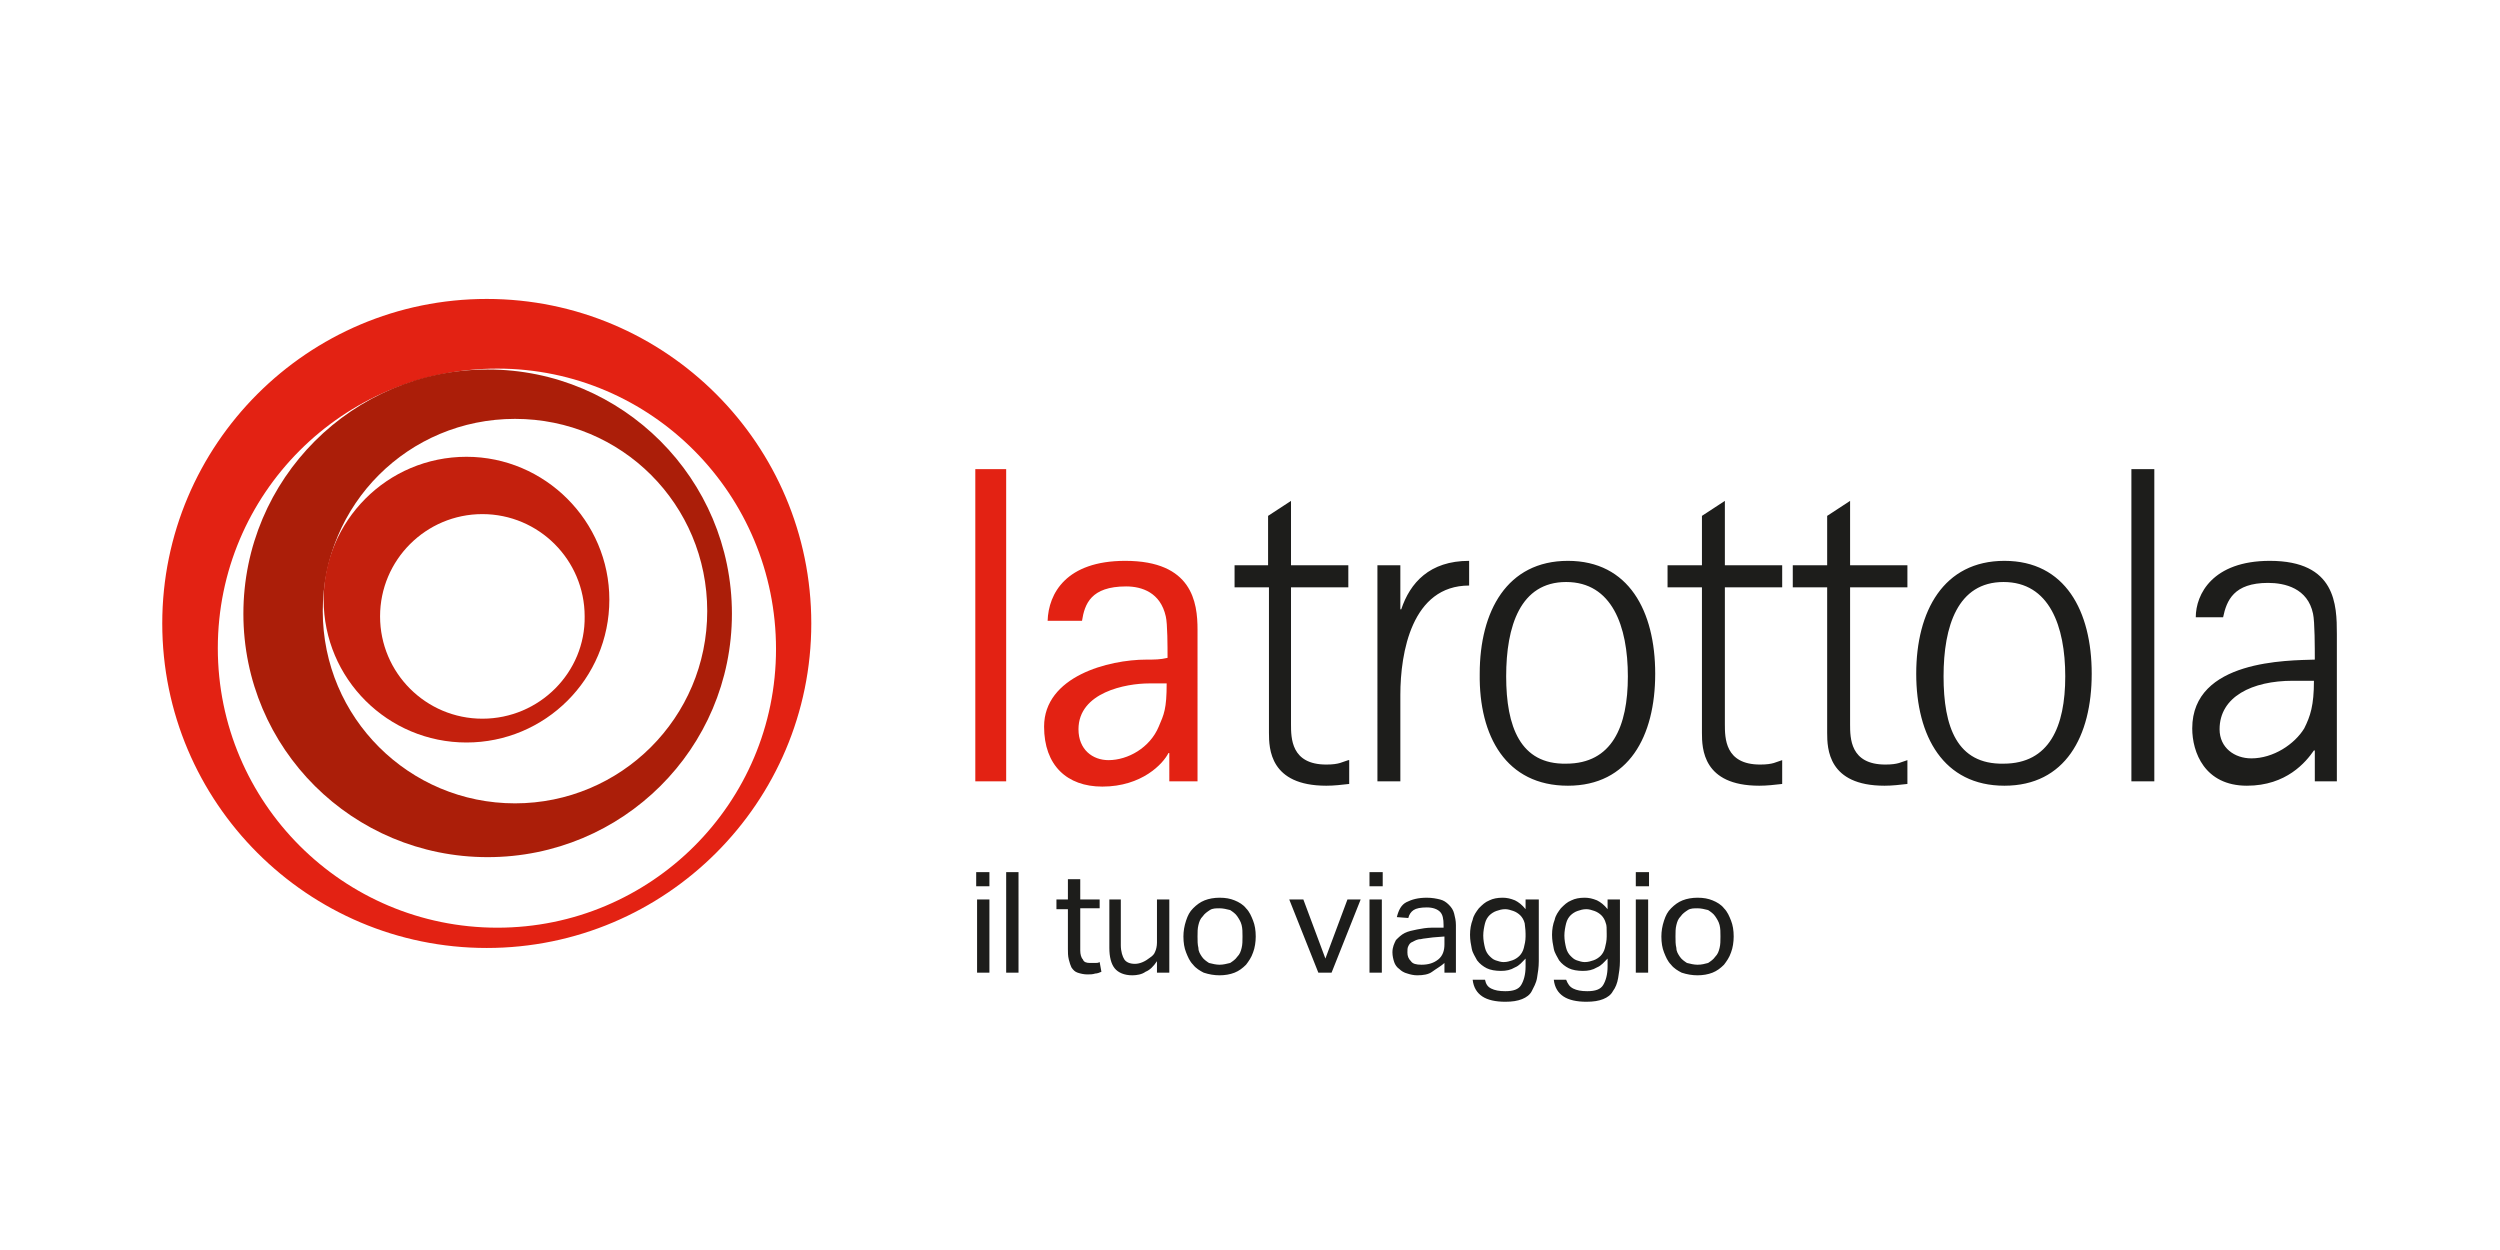
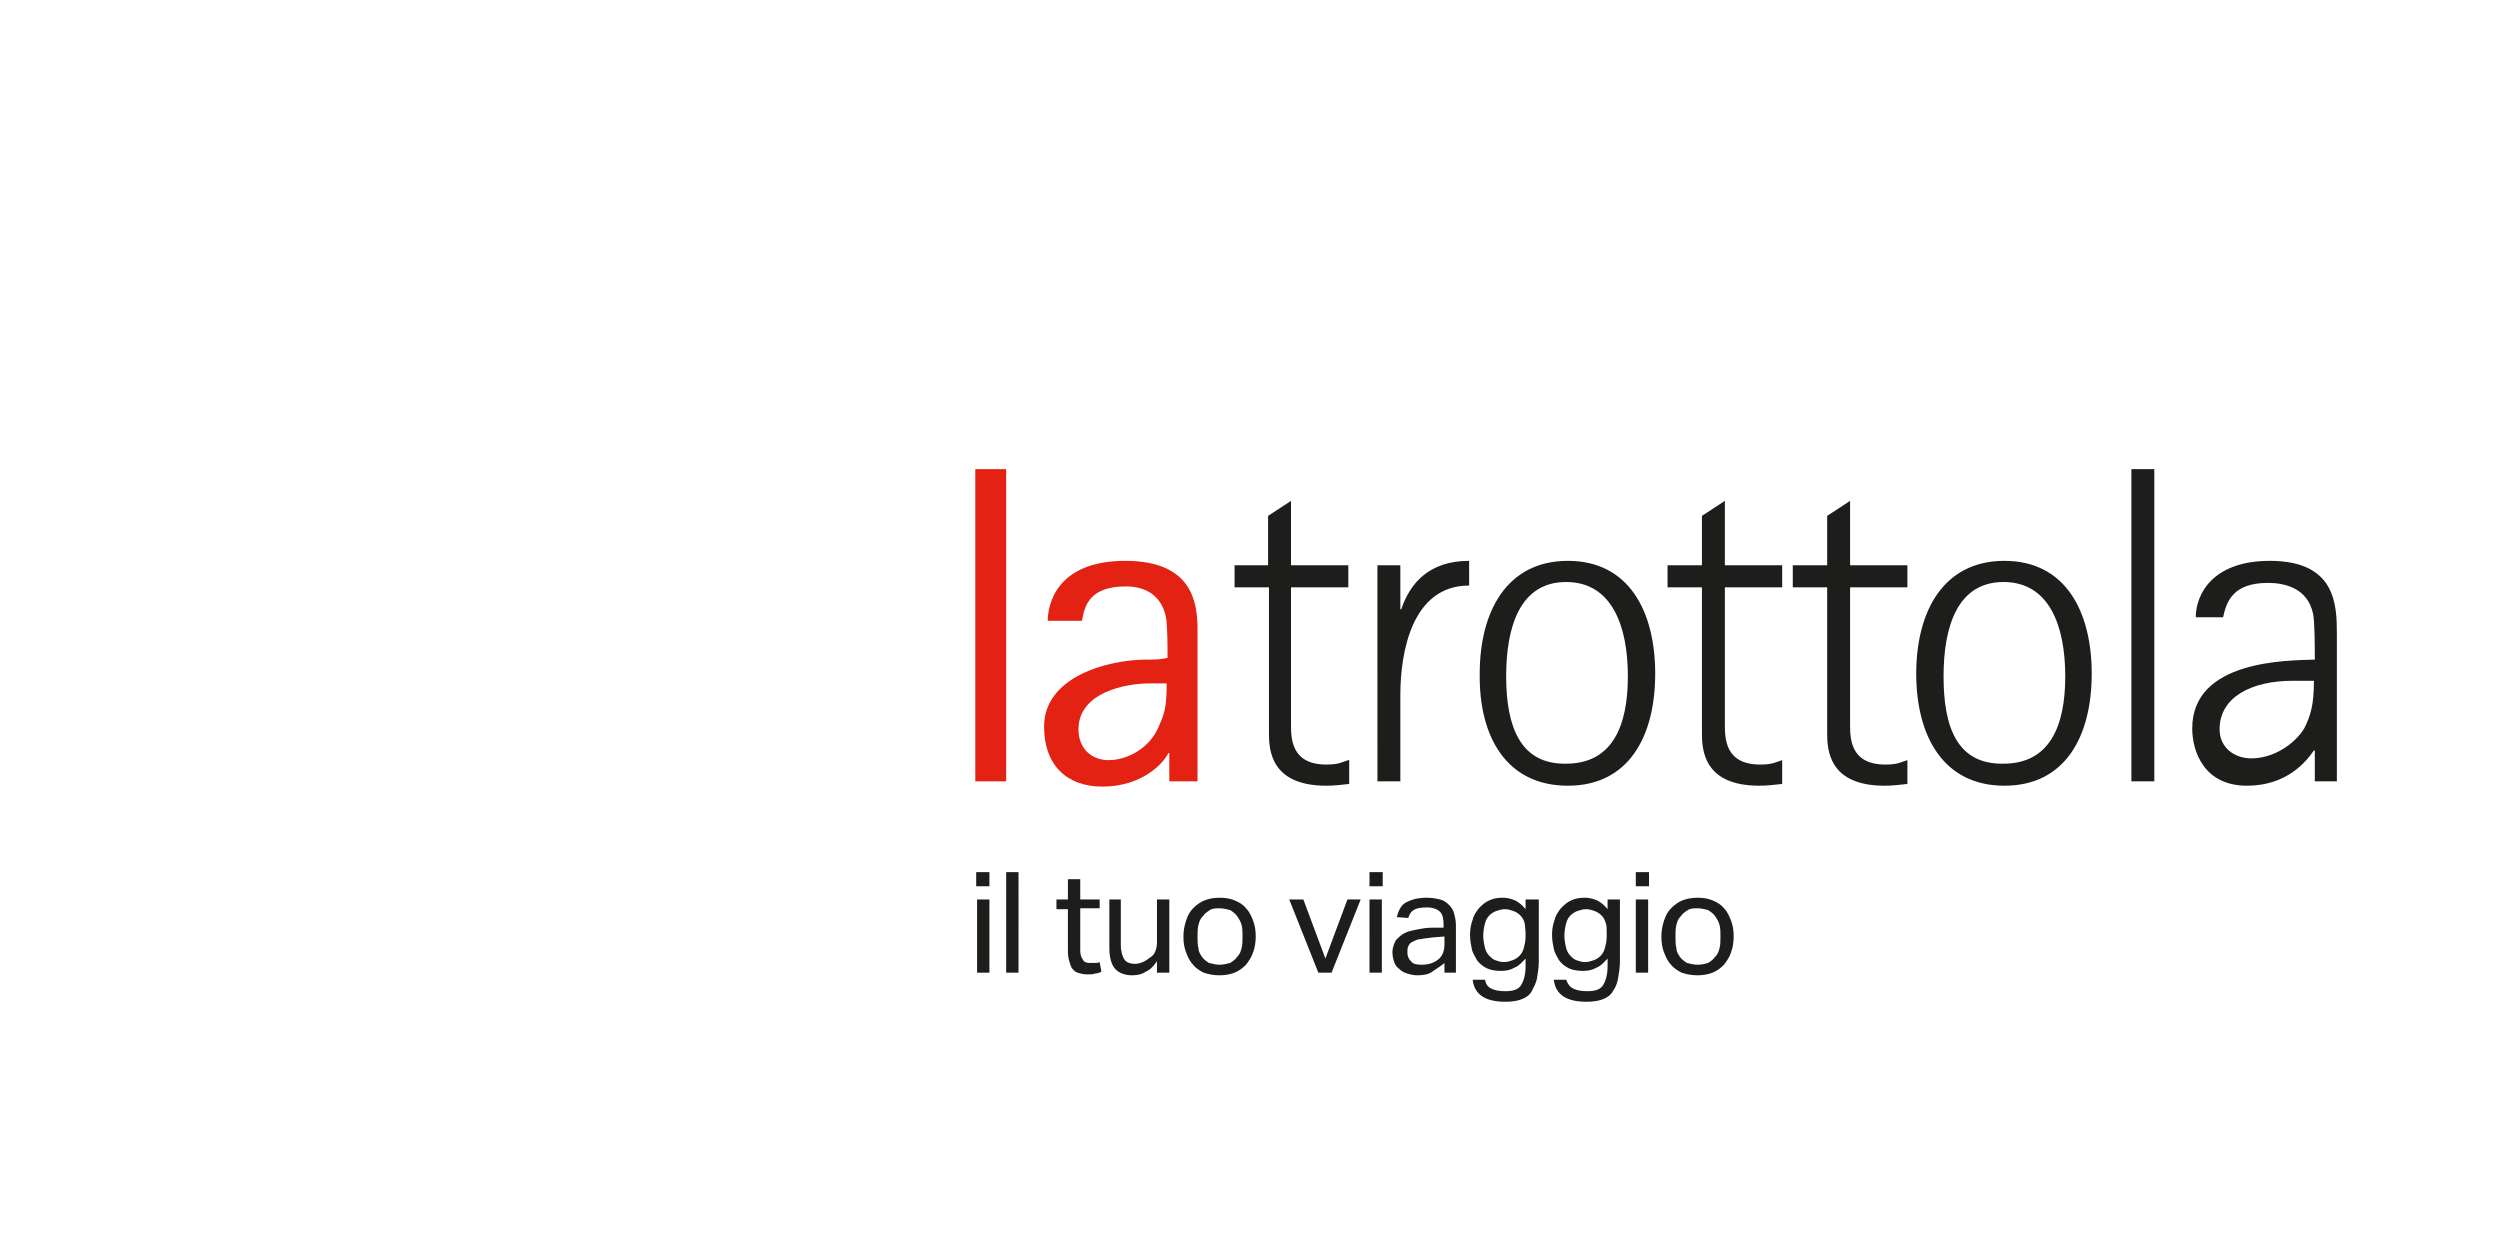
<svg xmlns="http://www.w3.org/2000/svg" version="1.1" id="Livello_1" x="0px" y="0px" viewBox="0 0 283.5 141.7" style="enable-background:new 0 0 283.5 141.7;" xml:space="preserve">
  <style type="text/css">
	.st0{fill:#E32213;}
	.st1{fill:#AB1E09;}
	.st2{fill:#C4200D;}
	.st3{fill:#1D1D1B;}
</style>
  <g>
-     <path class="st0" d="M56.4,105.2c-17.5,0-31.7-14.2-31.7-31.7c0-17.5,14.2-31.7,31.7-31.7S88,56.1,88,73.6   C88,91.1,73.8,105.2,56.4,105.2 M55.2,33.9c-20.3,0-36.8,16.5-36.8,36.8c0,20.3,16.5,36.8,36.8,36.8S92,91,92,70.7   C92,50.4,75.5,33.9,55.2,33.9" />
-     <path class="st1" d="M58.4,91.1c-12,0-21.8-9.7-21.8-21.8s9.7-21.8,21.8-21.8s21.8,9.7,21.8,21.8S70.4,91.1,58.4,91.1 M55.3,41.9   c-15.3,0-27.7,12.4-27.7,27.7s12.4,27.6,27.7,27.6S83,84.9,83,69.6S70.6,41.9,55.3,41.9" />
-     <path class="st2" d="M54.7,81.5c-6.4,0-11.6-5.2-11.6-11.6c0-6.4,5.2-11.6,11.6-11.6s11.6,5.2,11.6,11.6   C66.4,76.2,61.2,81.5,54.7,81.5 M52.9,51.8c-9,0-16.2,7.3-16.2,16.2c0,9,7.3,16.2,16.2,16.2S69.1,77,69.1,68   C69.1,59.1,61.8,51.8,52.9,51.8" />
    <path class="st3" d="M152.9,86.2c-0.7,0.2-1,0.5-2.5,0.5c-4,0-4-3-4-4.6V66.6h6.5v-2.5h-6.5v-7.3l-2.6,1.7v5.6H140v2.5h3.9v16.5   c0,1.8,0.1,6,6.5,6c0.9,0,1.7-0.1,2.6-0.2V86.2z M156.2,88.6h2.6v-9.8c0-4.8,1.3-12.4,7.8-12.4v-2.8c-4.5,0-6.7,2.5-7.7,5.5h-0.1   v-5h-2.6V88.6z M177.8,89.1c6.9,0,9.9-5.6,9.9-12.7c0-7.1-3-12.8-9.9-12.8c-6.9,0-10,5.7-10,12.8C167.7,83.5,170.8,89.1,177.8,89.1    M170.8,76.7c0-5.7,1.6-10.7,6.8-10.7c5.2,0,7,5,7,10.7c0,5.7-1.8,9.9-7,9.9C172.4,86.7,170.8,82.4,170.8,76.7 M202.1,86.2   c-0.7,0.2-1,0.5-2.5,0.5c-4,0-4-3-4-4.6V66.6h6.5v-2.5h-6.5v-7.3l-2.6,1.7v5.6h-3.9v2.5h3.9v16.5c0,1.8,0.1,6,6.5,6   c0.9,0,1.7-0.1,2.6-0.2V86.2z M216.3,86.2c-0.7,0.2-1,0.5-2.5,0.5c-4,0-4-3-4-4.6V66.6h6.5v-2.5h-6.5v-7.3l-2.6,1.7v5.6h-3.9v2.5   h3.9v16.5c0,1.8,0.1,6,6.5,6c0.9,0,1.7-0.1,2.6-0.2V86.2z M227.3,89.1c6.9,0,9.9-5.6,9.9-12.7c0-7.1-3-12.8-9.9-12.8   c-6.9,0-10,5.7-10,12.8C217.3,83.5,220.4,89.1,227.3,89.1 M220.4,76.7c0-5.7,1.6-10.7,6.8-10.7c5.2,0,7,5,7,10.7   c0,5.7-1.8,9.9-7,9.9C221.9,86.7,220.4,82.4,220.4,76.7 M241.7,88.6h2.6V53.2h-2.6V88.6z M262.4,88.6h2.6V71.9   c0-3.3-0.1-8.3-7.6-8.3c-6.5,0-8.4,3.8-8.4,6.4h3.1c0.4-1.9,1.2-3.9,5.1-3.9c1.9,0,4.5,0.6,5.1,3.5c0.2,0.9,0.2,3.9,0.2,5.2   c-3,0.1-13.9,0-13.9,7.8c0,2.7,1.4,6.5,6.2,6.5c4.5,0,6.7-2.7,7.6-4h0.1V88.6z M262.4,77.2c0,2.8-0.4,4-1.1,5.4   c-1.1,1.8-3.5,3.4-6,3.4c-1.9,0-3.6-1.2-3.6-3.3c0-3.7,3.7-5.5,8.3-5.5H262.4z" />
    <path class="st0" d="M110.6,88.6h3.5V53.2h-3.5V88.6z M132.4,88.6h3.4V71.4c0-3.1-0.6-7.8-8.2-7.8c-6.7,0-8.7,3.7-8.8,6.8h3.9   c0.3-1.9,1-3.9,5-3.9c1.8,0,3.9,0.7,4.5,3.4c0.2,0.8,0.2,3.5,0.2,4.7c-0.8,0.2-1.5,0.2-2.4,0.2c-4.3,0-11.6,1.9-11.6,7.6   c0,4.4,2.6,6.8,6.6,6.8c4.5,0,6.9-2.6,7.5-3.8h0.1V88.6z M132.3,77.5c0,2.9-0.3,3.5-0.9,4.9c-1,2.4-3.5,3.8-5.7,3.8   c-1.8,0-3.4-1.2-3.4-3.5c0-4.2,5.4-5.2,8-5.2H132.3z" />
    <path class="st3" d="M192.5,109.4c-0.4,0-0.8-0.1-1.2-0.2c-0.3-0.2-0.6-0.4-0.8-0.7c-0.2-0.3-0.4-0.6-0.4-1   c-0.1-0.4-0.1-0.8-0.1-1.3s0-0.9,0.1-1.3c0.1-0.4,0.2-0.7,0.5-1c0.2-0.3,0.5-0.5,0.8-0.7c0.3-0.2,0.7-0.2,1.1-0.2s0.8,0.1,1.2,0.2   c0.3,0.2,0.6,0.4,0.8,0.7c0.2,0.3,0.4,0.6,0.5,1c0.1,0.4,0.1,0.8,0.1,1.3c0,0.5,0,0.9-0.1,1.3c-0.1,0.4-0.2,0.7-0.5,1   c-0.2,0.3-0.5,0.5-0.8,0.7C193.3,109.3,193,109.4,192.5,109.4 M192.5,110.6c0.6,0,1.2-0.1,1.7-0.3c0.5-0.2,0.9-0.5,1.3-0.9   c0.3-0.4,0.6-0.8,0.8-1.4c0.2-0.5,0.3-1.2,0.3-1.8c0-0.7-0.1-1.3-0.3-1.8c-0.2-0.5-0.4-1-0.8-1.4c-0.3-0.4-0.8-0.7-1.3-0.9   c-0.5-0.2-1-0.3-1.7-0.3c-0.6,0-1.2,0.1-1.7,0.3s-0.9,0.5-1.3,0.9c-0.4,0.4-0.6,0.8-0.8,1.4s-0.3,1.2-0.3,1.8   c0,0.7,0.1,1.3,0.3,1.8c0.2,0.5,0.4,1,0.8,1.4c0.3,0.4,0.8,0.7,1.2,0.9C191.3,110.5,191.9,110.6,192.5,110.6 M185.5,100.5h1.5v-1.6   h-1.5V100.5z M185.5,110.3h1.4V102h-1.4V110.3z M182.2,105.9v0.3c0,0.5-0.1,0.9-0.2,1.3s-0.3,0.7-0.5,0.9s-0.5,0.4-0.8,0.5   c-0.3,0.1-0.6,0.2-1,0.2c-0.3,0-0.6-0.1-0.9-0.2c-0.3-0.1-0.5-0.3-0.7-0.5s-0.4-0.5-0.5-0.9c-0.1-0.4-0.2-0.9-0.2-1.4   c0-0.5,0.1-1,0.2-1.4s0.3-0.7,0.5-0.9s0.5-0.4,0.8-0.5s0.6-0.2,1-0.2c0.3,0,0.6,0.1,0.9,0.2c0.3,0.1,0.6,0.3,0.8,0.5   c0.2,0.2,0.4,0.5,0.5,0.9C182.2,104.9,182.2,105.3,182.2,105.9 M177.6,111.1h-1.4c0.1,0.9,0.5,1.5,1.1,1.9s1.5,0.6,2.6,0.6   c0.8,0,1.4-0.1,1.9-0.3c0.5-0.2,0.9-0.5,1.1-0.9c0.3-0.4,0.5-0.9,0.6-1.5c0.1-0.6,0.2-1.2,0.2-1.9V102h-1.4v1.1   c-0.4-0.5-0.8-0.8-1.2-1c-0.5-0.2-0.9-0.3-1.4-0.3c-0.6,0-1.1,0.1-1.5,0.3c-0.5,0.2-0.8,0.5-1.2,0.9c-0.3,0.4-0.6,0.8-0.7,1.3   c-0.2,0.5-0.3,1.1-0.3,1.7c0,0.6,0.1,1.1,0.2,1.6s0.4,0.9,0.6,1.3c0.3,0.4,0.7,0.7,1.1,0.9c0.4,0.2,1,0.3,1.6,0.3   c0.6,0,1.1-0.1,1.6-0.4c0.5-0.2,0.8-0.6,1.2-1v0.9c0,0.9-0.2,1.6-0.5,2.1c-0.3,0.5-0.9,0.7-1.8,0.7c-0.7,0-1.2-0.1-1.6-0.3   C178,111.9,177.8,111.6,177.6,111.1 M173,105.9v0.3c0,0.5-0.1,0.9-0.2,1.3s-0.3,0.7-0.5,0.9s-0.5,0.4-0.8,0.5   c-0.3,0.1-0.6,0.2-1,0.2c-0.3,0-0.6-0.1-0.9-0.2c-0.3-0.1-0.5-0.3-0.7-0.5s-0.4-0.5-0.5-0.9c-0.1-0.4-0.2-0.9-0.2-1.4   c0-0.5,0.1-1,0.2-1.4c0.1-0.4,0.3-0.7,0.5-0.9s0.5-0.4,0.8-0.5s0.6-0.2,1-0.2c0.3,0,0.6,0.1,0.9,0.2c0.3,0.1,0.6,0.3,0.8,0.5   c0.2,0.2,0.4,0.5,0.5,0.9C172.9,104.9,173,105.3,173,105.9 M168.4,111.1H167c0.1,0.9,0.5,1.5,1.1,1.9c0.6,0.4,1.5,0.6,2.6,0.6   c0.8,0,1.4-0.1,1.9-0.3c0.5-0.2,0.9-0.5,1.1-0.9s0.5-0.9,0.6-1.5c0.1-0.6,0.2-1.2,0.2-1.9V102H173v1.1c-0.4-0.5-0.8-0.8-1.2-1   c-0.5-0.2-0.9-0.3-1.4-0.3c-0.6,0-1.1,0.1-1.5,0.3c-0.5,0.2-0.8,0.5-1.2,0.9c-0.3,0.4-0.6,0.8-0.7,1.3c-0.2,0.5-0.3,1.1-0.3,1.7   c0,0.6,0.1,1.1,0.2,1.6s0.4,0.9,0.6,1.3c0.3,0.4,0.7,0.7,1.1,0.9c0.4,0.2,1,0.3,1.6,0.3c0.6,0,1.1-0.1,1.6-0.4   c0.5-0.2,0.8-0.6,1.2-1v0.9c0,0.9-0.2,1.6-0.5,2.1c-0.3,0.5-0.9,0.7-1.8,0.7c-0.7,0-1.2-0.1-1.6-0.3   C168.7,111.9,168.5,111.6,168.4,111.1 M163.8,106.2v0.9c0,0.7-0.2,1.3-0.7,1.7c-0.5,0.4-1.1,0.6-1.9,0.6c-0.6,0-1-0.1-1.2-0.4   c-0.3-0.3-0.4-0.6-0.4-1c0-0.3,0-0.5,0.1-0.7c0.1-0.2,0.2-0.4,0.5-0.5c0.2-0.1,0.5-0.3,0.9-0.3c0.4-0.1,0.8-0.1,1.4-0.2   L163.8,106.2z M163.8,109.2v1.1h1.3v-5.4c0-0.5-0.1-0.9-0.2-1.3c-0.1-0.4-0.3-0.7-0.6-1c-0.3-0.3-0.6-0.5-1-0.6   c-0.4-0.1-0.9-0.2-1.5-0.2c-1,0-1.7,0.2-2.3,0.5s-0.9,0.9-1.1,1.7l1.3,0.1c0.1-0.4,0.3-0.7,0.6-0.9c0.3-0.2,0.8-0.3,1.5-0.3   c0.7,0,1.2,0.2,1.5,0.5s0.4,0.8,0.4,1.5v0.3l-1.4,0c-0.5,0-1.1,0.1-1.6,0.2c-0.5,0.1-1,0.2-1.4,0.4c-0.4,0.2-0.7,0.5-1,0.8   c-0.2,0.4-0.4,0.8-0.4,1.4c0,0.4,0.1,0.8,0.2,1.1c0.1,0.3,0.3,0.6,0.6,0.8c0.2,0.2,0.5,0.4,0.9,0.5c0.3,0.1,0.7,0.2,1.1,0.2   c0.7,0,1.3-0.1,1.7-0.4S163.5,109.5,163.8,109.2 M155.3,100.5h1.5v-1.6h-1.5V100.5z M155.3,110.3h1.4V102h-1.4V110.3z M146.2,102   l3.3,8.3h1.5l3.3-8.3h-1.5l-2.5,6.7l-2.5-6.7H146.2z M138.3,109.4c-0.4,0-0.8-0.1-1.2-0.2c-0.3-0.2-0.6-0.4-0.8-0.7   c-0.2-0.3-0.4-0.6-0.4-1c-0.1-0.4-0.1-0.8-0.1-1.3s0-0.9,0.1-1.3c0.1-0.4,0.2-0.7,0.5-1c0.2-0.3,0.5-0.5,0.8-0.7   c0.3-0.2,0.7-0.2,1.1-0.2s0.8,0.1,1.2,0.2c0.3,0.2,0.6,0.4,0.8,0.7c0.2,0.3,0.4,0.6,0.5,1c0.1,0.4,0.1,0.8,0.1,1.3   c0,0.5,0,0.9-0.1,1.3c-0.1,0.4-0.2,0.7-0.5,1c-0.2,0.3-0.5,0.5-0.8,0.7C139.1,109.3,138.7,109.4,138.3,109.4 M138.3,110.6   c0.6,0,1.2-0.1,1.7-0.3c0.5-0.2,0.9-0.5,1.3-0.9c0.3-0.4,0.6-0.8,0.8-1.4c0.2-0.5,0.3-1.2,0.3-1.8c0-0.7-0.1-1.3-0.3-1.8   c-0.2-0.5-0.4-1-0.8-1.4c-0.3-0.4-0.8-0.7-1.3-0.9c-0.5-0.2-1-0.3-1.7-0.3c-0.6,0-1.2,0.1-1.7,0.3c-0.5,0.2-0.9,0.5-1.3,0.9   c-0.4,0.4-0.6,0.8-0.8,1.4s-0.3,1.2-0.3,1.8c0,0.7,0.1,1.3,0.3,1.8c0.2,0.5,0.4,1,0.8,1.4c0.3,0.4,0.8,0.7,1.2,0.9   C137.1,110.5,137.7,110.6,138.3,110.6 M125.8,102v5.5c0,1,0.2,1.8,0.6,2.3c0.4,0.5,1.1,0.8,2,0.8c0.5,0,1.1-0.1,1.5-0.4   c0.5-0.2,0.9-0.6,1.3-1.2v1.3h1.4V102h-1.4v4.9c0,0.4-0.1,0.8-0.2,1c-0.1,0.3-0.3,0.5-0.6,0.7c-0.5,0.4-1.1,0.7-1.7,0.7   c-0.6,0-1-0.2-1.2-0.5s-0.4-0.9-0.4-1.6V102H125.8z M121.1,103.1v4.5c0,0.4,0,0.8,0.1,1.2c0.1,0.4,0.2,0.7,0.3,0.9   c0.2,0.3,0.4,0.5,0.7,0.6c0.3,0.1,0.7,0.2,1.1,0.2c0.3,0,0.6,0,0.9-0.1c0.2,0,0.5-0.1,0.7-0.2l-0.2-1.1c-0.2,0.1-0.3,0.1-0.5,0.1   c-0.2,0-0.4,0-0.6,0c-0.4,0-0.7-0.1-0.8-0.4c-0.2-0.2-0.3-0.6-0.3-1v-4.8h2.2V102h-2.2v-2.3h-1.4v2.3h-1.3v1.1H121.1z M114.1,110.3   h1.4V98.9h-1.4V110.3z M110.7,100.5h1.5v-1.6h-1.5V100.5z M110.8,110.3h1.4V102h-1.4V110.3z" />
  </g>
</svg>